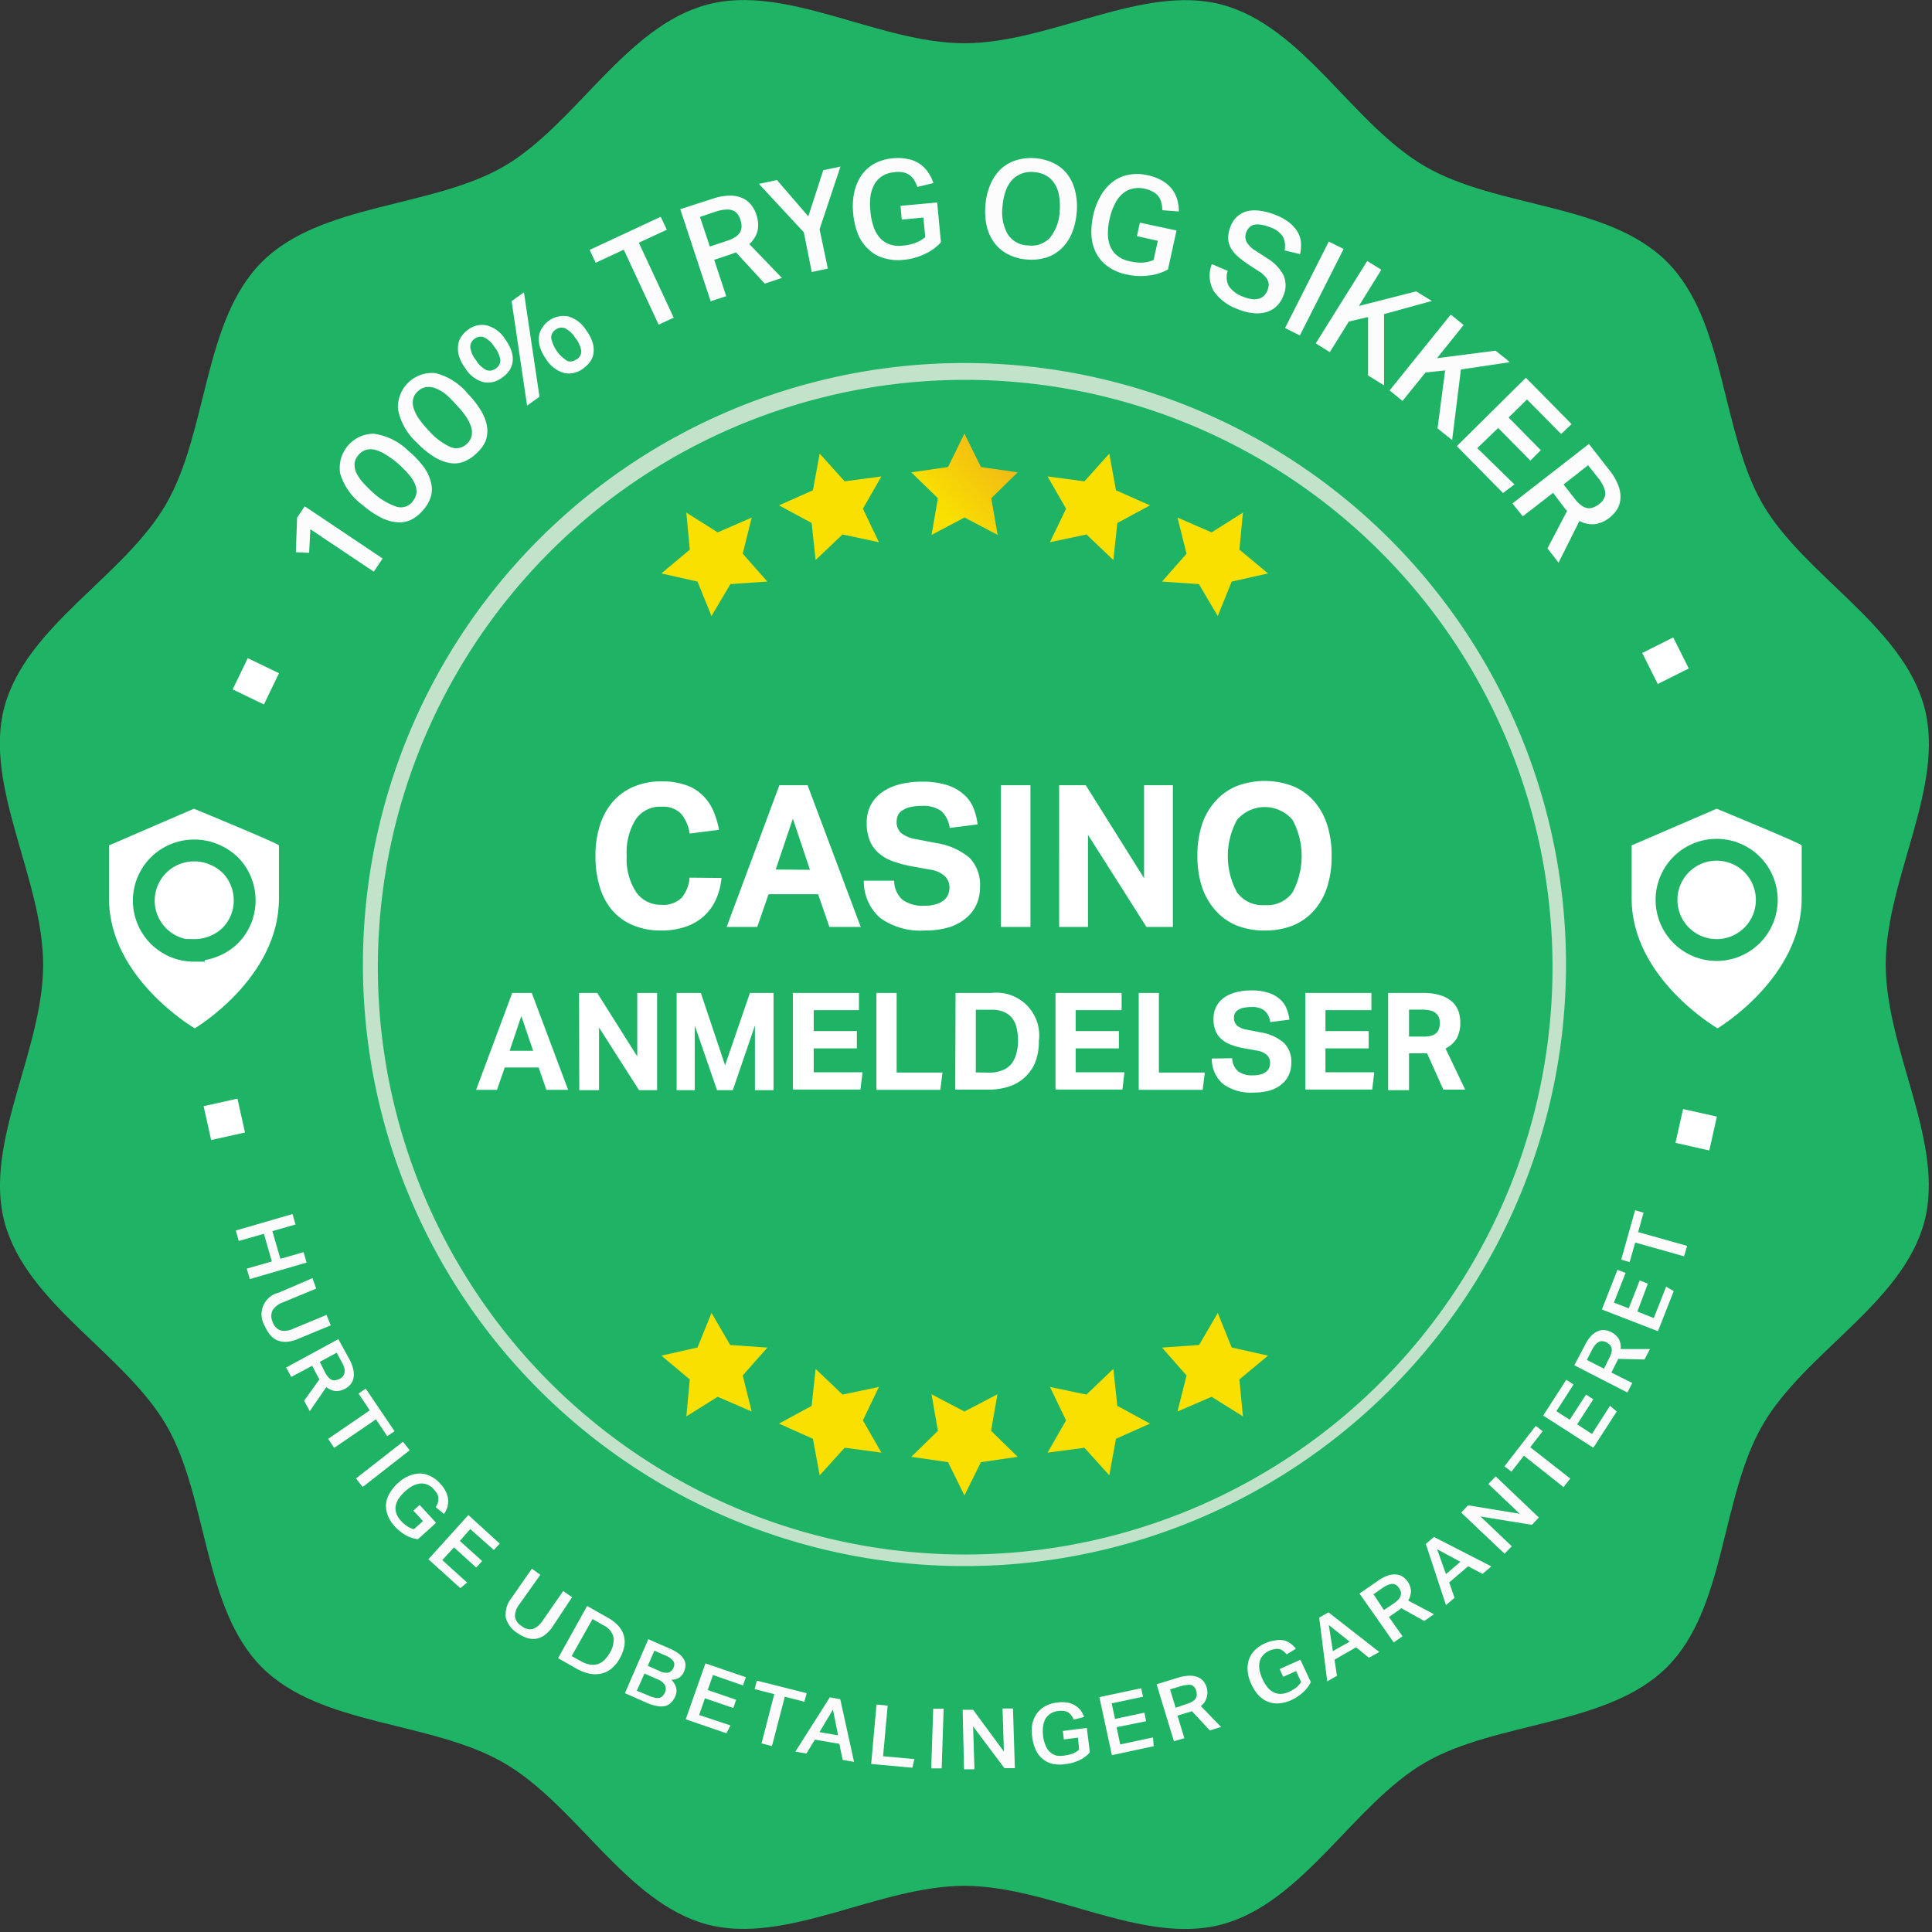
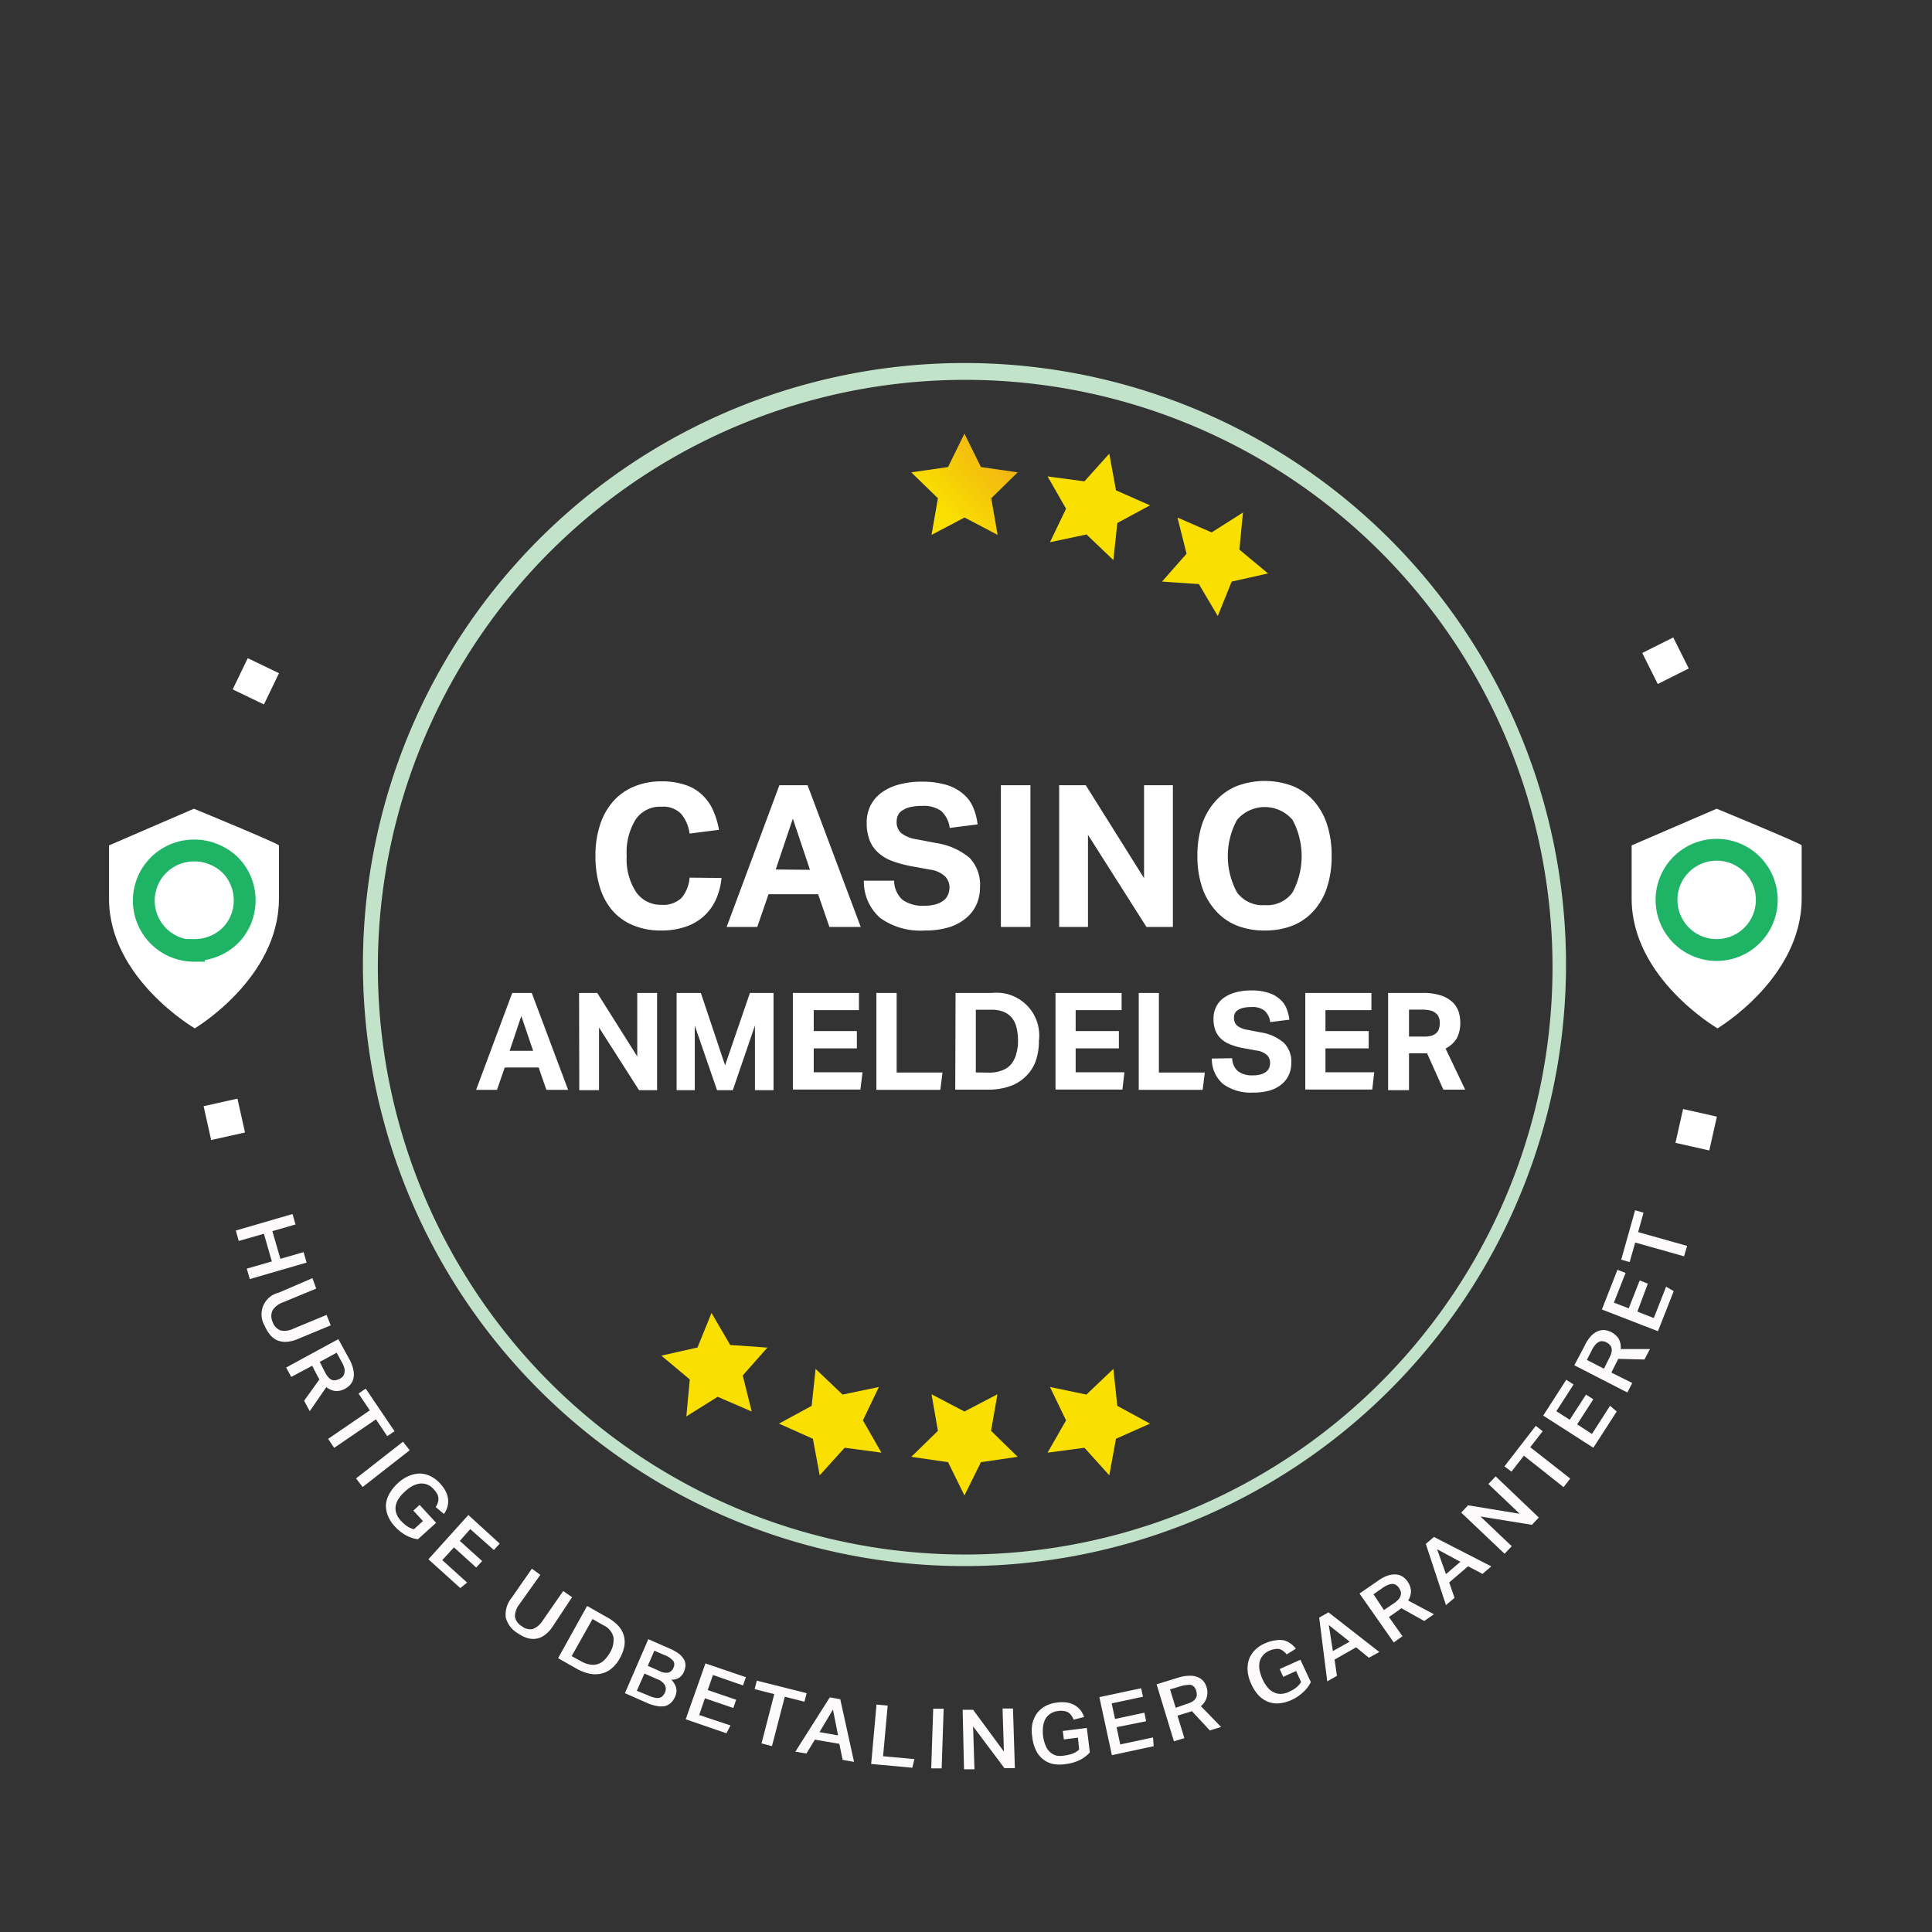
<svg xmlns="http://www.w3.org/2000/svg" width="185" height="185" fill="none">
  <rect width="100%" height="100%" fill="#333333" stroke="none" />
  <g clip-path="url(#a)">
-     <path d="M4.13 92.39c0 8.2-5.72 17.06-3.7 24.63 2.09 7.83 11.54 12.62 15.51 19.48 3.97 6.86 3.49 17.51 9.14 23.16 5.65 5.65 16.2 5.12 23.16 9.14 6.96 4.02 11.68 13.39 19.48 15.48 7.57 2 16.42-3.7 24.63-3.7 8.21 0 17.06 5.72 24.63 3.7 7.84-2.09 12.63-11.54 19.49-15.51 6.86-3.97 17.51-3.49 23.16-9.14 5.65-5.65 5.12-16.2 9.14-23.16 4.02-6.96 13.41-11.65 15.5-19.48 2-7.57-3.7-16.43-3.7-24.63s5.73-17.07 3.7-24.63c-2.09-7.84-11.53-12.63-15.5-19.49-3.97-6.86-3.5-17.51-9.14-23.16-5.64-5.65-16.21-5.12-23.16-9.14-6.95-4.02-11.65-13.41-19.49-15.5-7.57-2-16.42 3.7-24.63 3.7-8.21 0-17.06-5.73-24.63-3.7-7.83 2.09-12.63 11.53-19.48 15.5-6.85 3.97-17.52 3.5-23.16 9.14-5.64 5.64-5.16 16.21-9.16 23.16C11.92 55.19 2.5 59.9.41 67.73c-2 7.57 3.72 16.42 3.72 24.66Z" fill="#1FB365" />
    <path fill-rule="evenodd" clip-rule="evenodd" d="M38.03 106.91a56.24 56.24 0 1 0 108.646-29.112A56.24 56.24 0 0 0 38.03 106.91ZM107.26 148A57.6 57.6 0 1 1 77.448 36.723 57.6 57.6 0 0 1 107.26 148Z" fill="#C2E2CA" />
    <path d="M164.46 98.47s-8.22-4.78-8.22-12.41v-5.11l8.14-3.51s8.14 3.35 8.14 3.51v5.11c-.01 7.63-8.06 12.41-8.06 12.41Z" fill="#fff" />
    <path d="M164.38 90.97a4.798 4.798 0 0 0 4.229-7.066 4.797 4.797 0 0 0-5.63-2.326 4.803 4.803 0 0 0-3.377 5.07 4.801 4.801 0 0 0 4.778 4.322Z" stroke="#1FB365" stroke-width="2.09" stroke-miterlimit="10" />
    <path d="M18.65 98.47s-8.21-4.78-8.21-12.41v-5.11l8.13-3.51s8.14 3.35 8.14 3.51v5.11c0 7.63-8.06 12.41-8.06 12.41Z" fill="#fff" />
    <path d="M18.57 90.97a4.89 4.89 0 0 0 1.85-.34 4.772 4.772 0 0 0 1.58-1 4.7 4.7 0 0 0 1.06-1.56 4.84 4.84 0 0 0 0-3.71A4.64 4.64 0 0 0 22 82.79a4.91 4.91 0 0 0-1.58-1 4.717 4.717 0 0 0-1.85-.35 4.8 4.8 0 1 0 0 9.6v-.07Z" stroke="#1FB365" stroke-width="2.09" stroke-miterlimit="10" />
    <path d="m92.35 49.56-3.15 1.66.61-3.51-2.55-2.48 3.52-.51 1.57-3.2 1.58 3.2 3.52.51-2.53 2.48.61 3.51-3.16-1.66h-.02Z" fill="url(#b)" />
    <path d="m104.03 51.18-3.49.74 1.54-3.21-1.77-3.09 3.53.47 2.38-2.65.64 3.51 3.26 1.44-3.13 1.69-.38 3.55-2.58-2.46v.01Z" fill="url(#c)" />
    <path d="m114.82 55.93-3.55-.24 2.35-2.67-.87-3.46 3.27 1.42 3-1.9-.34 3.55 2.74 2.28-3.48.78-1.33 3.3-1.81-3.06h.02Z" fill="url(#d)" />
-     <path d="m80.68 51.18 3.48.74-1.53-3.21 1.77-3.09-3.52.47-2.39-2.65-.65 3.51-3.25 1.44 3.13 1.69.38 3.55 2.58-2.46v.01Z" fill="url(#e)" />
-     <path d="m69.92 55.93 3.56-.24-2.36-2.67.86-3.46-3.26 1.42-3-1.9.33 3.55-2.72 2.28 3.46.78 1.34 3.3 1.81-3.06h-.02Z" fill="url(#f)" />
    <path d="m92.35 135.16 3.16-1.65-.61 3.5 2.55 2.49-3.52.51-1.58 3.19-1.57-3.19-3.52-.51 2.55-2.49-.61-3.5 3.15 1.65Z" fill="url(#g)" />
    <path d="m80.68 133.54 3.48-.73-1.53 3.2 1.77 3.09-3.52-.47-2.39 2.64-.65-3.5-3.25-1.45 3.13-1.7.38-3.54 2.58 2.46Z" fill="url(#h)" />
    <path d="m69.92 128.79 3.56.25-2.36 2.67.86 3.45-3.26-1.41-3 1.88.33-3.54-2.72-2.28 3.46-.78 1.34-3.31 1.79 3.07Z" fill="url(#i)" />
    <path d="m104.03 133.54-3.49-.73 1.54 3.2-1.77 3.09 3.53-.47 2.38 2.64.64-3.5 3.26-1.45-3.13-1.7-.38-3.54-2.58 2.46Z" fill="url(#j)" />
-     <path d="m114.82 128.79-3.55.25 2.35 2.67-.87 3.45 3.27-1.41 3 1.88-.34-3.54 2.74-2.28-3.48-.78-1.33-3.31-1.79 3.07Z" fill="url(#k)" />
    <path d="m28.01 116.25.29 1-2.22.64.77 2.65 2.22-.64.29 1-5.44 1.58-.29-1 2.4-.69-.76-2.65-2.41.69-.28-1 5.43-1.58ZM30.28 123.39l-3.17 1.31c-.405.137-.756.4-1 .75a1.312 1.312 0 0 0 0 1.14 1.266 1.266 0 0 0 .77.81c.418.078.851.015 1.23-.18l3.16-1.31.4 1-3.16 1.31a3.18 3.18 0 0 1-1.11.27 1.998 1.998 0 0 1-.88-.16 1.849 1.849 0 0 1-.68-.54 3.638 3.638 0 0 1-.5-.85 2.13 2.13 0 0 1 1.35-3.16l3.23-1.39.36 1ZM33.43 130.11c.194.335.332.7.41 1.08.056.27.056.55 0 .82a1.402 1.402 0 0 1-.3.58 1.784 1.784 0 0 1-.46.37c-.284.169-.61.252-.94.24a1.685 1.685 0 0 1-.89-.38l-1.59 2.31-.54-1 1.47-2.05-.09-.14-.09-.16-.52-1-2 1.07-.49-.9 5-2.72 1.03 1.88Zm-2.29 1.33c.092.174.206.335.34.48a.873.873 0 0 0 .35.23.596.596 0 0 0 .35 0c.129-.027.253-.071.37-.13.106-.064.204-.141.29-.23a.71.71 0 0 0 .14-.33 1.088 1.088 0 0 0 0-.43 2.388 2.388 0 0 0-.24-.58l-.5-.92-1.62.88.52 1.03ZM35.41 135.05l-1.08-1.61.69-.47 2.76 4.08-.7.47-1.08-1.61-4 2.73-.58-.86 3.99-2.73ZM38.59 138.05l.64.82-4.5 3.52-.64-.82 4.5-3.52ZM41.76 145.82l-1.74 1.57a3.156 3.156 0 0 1-1.21-.41 4.278 4.278 0 0 1-1-.81 3.352 3.352 0 0 1-.68-1.07 2.528 2.528 0 0 1-.17-1.07c.037-.353.15-.694.33-1 .21-.375.48-.713.8-1a3.426 3.426 0 0 1 1.06-.7 2.776 2.776 0 0 1 1.07-.23c.347.01.688.095 1 .25.354.173.67.415.93.71.226.24.415.513.56.81.116.238.184.496.2.76.02.24-.008.481-.08.71-.072.226-.18.439-.32.63l-.79-.66c.084-.127.152-.265.2-.41.048-.131.069-.271.06-.41a1 1 0 0 0-.11-.42 2.38 2.38 0 0 0-.33-.46 1.711 1.711 0 0 0-.62-.45 1.506 1.506 0 0 0-.69-.1c-.255.032-.503.11-.73.23-.26.147-.503.325-.72.53-.23.199-.432.427-.6.68a1.9 1.9 0 0 0-.29.7 1.55 1.55 0 0 0 .06.71 2 2 0 0 0 .44.71c.176.195.374.37.59.52.2.136.424.234.66.29l.86-.78-.92-1 .6-.55 1.58 1.72ZM44.85 145.07l3 2.74-.56.61-2.26-2-1 1.13 2.14 1.93-.57.62-2.13-1.93-1.12 1.22 2.38 2.15-.65.53-3.06-2.76 3.83-4.24ZM51.74 150.8l-2 2.81a1.91 1.91 0 0 0-.43 1.17 1.276 1.276 0 0 0 .65.93 1.228 1.228 0 0 0 1.08.27c.393-.166.722-.453.94-.82l1.95-2.81.85.59-1.86 2.81a3.141 3.141 0 0 1-.78.83c-.245.179-.53.296-.83.34a2.004 2.004 0 0 1-.86-.08 3.683 3.683 0 0 1-.88-.45 2.48 2.48 0 0 1-1.14-1.5 2.534 2.534 0 0 1 .56-1.89l1.94-2.79.81.59ZM58.16 154.88c.37.196.708.449 1 .75.247.256.435.563.55.9.108.343.135.705.08 1.06a3.621 3.621 0 0 1-.43 1.18c-.198.383-.47.723-.8 1a2.27 2.27 0 0 1-1 .49c-.37.08-.751.08-1.12 0a4.256 4.256 0 0 1-1.24-.48l-1.76-1 2.78-5 1.94 1.1Zm-2.53 4.19c.271.16.57.268.88.32.25.045.508.028.75-.05.238-.083.453-.22.63-.4.197-.205.369-.433.51-.68.281-.446.401-.976.34-1.5a1.714 1.714 0 0 0-1-1.15l-1-.58-2 3.55.89.49ZM62.08 156.96l1.94.85c.353.144.689.328 1 .55.2.156.366.35.49.57.095.178.14.378.13.58a2.159 2.159 0 0 1-.15.58 1.34 1.34 0 0 1-.43.54 1.29 1.29 0 0 1-.78.21c.132.128.244.277.33.44.073.131.124.273.15.42a1 1 0 0 1 0 .39 1.577 1.577 0 0 1-.11.37c-.091.206-.216.396-.37.56-.16.158-.355.275-.57.34-.26.053-.53.053-.79 0a3.984 3.984 0 0 1-1-.31l-2.08-.92 2.24-5.17Zm.07 5.42c.185.086.38.15.58.19.142.031.288.031.43 0a.585.585 0 0 0 .3-.18c.088-.094.159-.202.21-.32a.812.812 0 0 0 0-.71 1.402 1.402 0 0 0-.74-.57l-1.22-.54-.73 1.65 1.17.48Zm1-2.37c.262.144.565.197.86.15a.765.765 0 0 0 .47-.45.651.651 0 0 0 0-.65 1.892 1.892 0 0 0-.82-.56l-1-.44-.63 1.45 1.12.5ZM67.55 159.28l3.87 1.32-.27.79-2.88-1-.5 1.44 2.72.93-.27.79-2.72-.93-.55 1.6 3 1-.39.75-3.9-1.34 1.89-5.35ZM74.14 162.22l-1.88-.48.21-.81 4.77 1.2-.21.82-1.88-.48-1.23 4.73-1-.26 1.22-4.72ZM79.46 162.53l1 .18 1.32 6-1.09-.19-.32-1.54-2.34-.4-.81 1.33-1.06-.18 3.3-5.2Zm.79 3.64-.49-2.47-1.29 2.16 1.78.31ZM85 163.32l-.44 4.85 3 .27-.2.83-3.94-.36.51-5.69 1.07.1ZM89.36 163.62h1l-.19 5.71h-1l.19-5.71ZM92.18 163.72h1l2.95 4-.13-4.12h1l.18 5.71h-1l-3-4 .13 4.11h-1l-.13-5.7ZM104.07 165.46l.29 2.34c-.28.314-.62.569-1 .75a4.1 4.1 0 0 1-1.26.36 3.52 3.52 0 0 1-1.27 0 2.362 2.362 0 0 1-1.65-1.35 3.64 3.64 0 0 1-.33-1.21 3.556 3.556 0 0 1 0-1.27c.076-.358.222-.698.43-1 .213-.289.486-.528.8-.7a3.07 3.07 0 0 1 1.12-.35 3.49 3.49 0 0 1 1 0c.266.044.52.139.75.28a2 2 0 0 1 .53.47c.141.192.253.405.33.63l-1 .26a1.899 1.899 0 0 0-.22-.4 1.142 1.142 0 0 0-.29-.29 1.099 1.099 0 0 0-.42-.14 1.753 1.753 0 0 0-.56 0 1.674 1.674 0 0 0-.73.25 1.54 1.54 0 0 0-.48.5 2.237 2.237 0 0 0-.23.73 3.807 3.807 0 0 0 0 .89c.03.302.105.599.22.88.086.239.223.458.4.64.176.168.388.295.62.37.274.053.556.053.83 0 .259-.033.514-.093.76-.18.227-.09.437-.219.62-.38l-.11-1.15-1.35.17-.1-.81 2.3-.29ZM105.27 162.51l4-.85.18.81-3 .64.32 1.49 2.81-.6.17.82-2.83.57.35 1.65 3.14-.67.06.84-4 .86-1.2-5.56ZM112.83 160.64c.368-.119.753-.18 1.14-.18.276-.002.549.056.8.17.2.094.375.234.51.41.118.159.206.339.26.53.101.326.101.674 0 1-.098.316-.29.595-.55.8l1.94 2-1.08.33-1.72-1.85-.15.06-.17.05-1.06.32.66 2.16-1 .3-1.66-5.46 2.08-.64Zm.84 2.51a2.27 2.27 0 0 0 .54-.24.893.893 0 0 0 .29-.29.67.67 0 0 0 .1-.34 1.435 1.435 0 0 0-.06-.39.996.996 0 0 0-.17-.33.705.705 0 0 0-.29-.21 1.111 1.111 0 0 0-.43 0 2.647 2.647 0 0 0-.61.12l-1 .3.54 1.76 1.09-.38ZM124.52 158.93l1 2.14c-.189.38-.451.72-.77 1a4.307 4.307 0 0 1-1.09.72 3.62 3.62 0 0 1-1.23.32 2.363 2.363 0 0 1-1.07-.18 2.648 2.648 0 0 1-.88-.63 4.087 4.087 0 0 1-.67-1.06 3.682 3.682 0 0 1-.34-1.22 2.825 2.825 0 0 1 .12-1.1c.118-.338.309-.645.56-.9a3.106 3.106 0 0 1 1-.67 3.589 3.589 0 0 1 1-.28c.261-.046.529-.046.79 0 .23.064.447.169.64.31.193.137.365.302.51.49l-.88.55a1.999 1.999 0 0 0-.33-.32 1.006 1.006 0 0 0-.36-.19 1.087 1.087 0 0 0-.44 0c-.187.026-.369.08-.54.16-.24.102-.453.26-.62.46a1.454 1.454 0 0 0-.31.62 2.156 2.156 0 0 0 0 .76c.058.292.149.578.27.85.123.279.281.541.47.78.153.206.352.373.58.49.213.112.45.171.69.17.281-.009.557-.077.81-.2.237-.105.462-.235.67-.39.191-.153.356-.335.49-.54l-.48-1.06-1.24.56-.33-.75 1.98-.89ZM126.32 154.9l.89-.51 4.87 3.8-1 .55-1.22-1-2.07 1.18.23 1.55-.93.53-.77-6.1Zm2.92 2.3-2-1.59.39 2.49 1.61-.9ZM131.92 151.39a3.558 3.558 0 0 1 1-.53 2 2 0 0 1 .82-.09c.219.026.428.105.61.23.164.114.306.256.42.42.192.264.309.575.34.9.001.333-.093.658-.27.94l2.47 1.31-.93.65-2.2-1.23-.13.11-.15.11-.9.63 1.3 1.84-.84.59-3.28-4.68 1.74-1.2Zm1.58 2.12c.161-.113.309-.244.44-.39.089-.109.153-.235.19-.37a.731.731 0 0 0 0-.36 1.655 1.655 0 0 0-.18-.35.92.92 0 0 0-.26-.26.645.645 0 0 0-.34-.11 1.225 1.225 0 0 0-.43.09 2.504 2.504 0 0 0-.54.3l-.86.6 1 1.51.98-.66ZM136.53 147.84l.78-.67 5.49 2.82-.84.72-1.38-.73-1.81 1.55.51 1.47-.82.7-1.93-5.86Zm3.31 1.71-2.23-1.2.85 2.38 1.38-1.18ZM139.92 144.84l.66-.7 4.94.81-3-2.85.7-.73 4.13 3.94-.66.7-4.93-.8 3 2.85-.69.72-4.15-3.94ZM145.92 139.39l-1.19 1.53-.67-.51 3-3.88.66.52-1.19 1.53 3.83 3-.64.82-3.8-3.01ZM147.77 135.55l2.21-3.43.7.45-1.65 2.56 1.28.82 1.56-2.41.7.45-1.55 2.4 1.42.92 1.73-2.7.64.55-2.24 3.47-4.8-3.08ZM151.72 128.9c.163-.367.386-.705.66-1 .188-.197.417-.35.67-.45.207-.079.43-.106.65-.08a1.897 1.897 0 0 1 1.29.81c.167.305.237.654.2 1h2.8l-.52 1-2.52-.06a1.023 1.023 0 0 1-.07.15c0 .05-.05.1-.08.16l-.5 1 2 1-.47.91-5.08-2.61.97-1.83Zm2.38 1.13c.097-.172.168-.357.21-.55a.792.792 0 0 0 0-.41.65.65 0 0 0-.18-.31 1.399 1.399 0 0 0-.32-.23 1.02 1.02 0 0 0-.35-.1.613.613 0 0 0-.35.06 1.157 1.157 0 0 0-.34.27 2.452 2.452 0 0 0-.34.52l-.48.94 1.64.84.51-1.03ZM153.39 125.39l1.49-3.8.78.3-1.12 2.84 1.42.55 1.05-2.67.78.31-1 2.67 1.57.62 1.18-3 .73.42-1.51 3.84-5.37-2.08ZM156.58 118.98l-.53 1.87-.81-.23 1.33-4.73.81.23-.52 1.86 4.69 1.32-.29 1-4.68-1.32Z" fill="#FCFAFA" />
-     <path d="m29.6 52.94-1.27-.06.12-3.31.73-1.09 7.46 5-.85 1.26-6.07-4.06-.12 2.26ZM40.51 48.85a3.65 3.65 0 0 1-1.12.91 2.58 2.58 0 0 1-1.33.25 4 4 0 0 1-1.56-.44 8.93 8.93 0 0 1-1.77-1.2 5.84 5.84 0 0 1-2.15-3 3.269 3.269 0 0 1 3.2-3.84 5.87 5.87 0 0 1 3.31 1.63 8.757 8.757 0 0 1 1.48 1.55c.327.435.562.931.69 1.46a2.54 2.54 0 0 1 0 1.37 3.41 3.41 0 0 1-.75 1.31Zm-1-.85a1.49 1.49 0 0 0 .37-.81 1.84 1.84 0 0 0-.16-.87 3.893 3.893 0 0 0-.62-.94 11.013 11.013 0 0 0-1-1 8.533 8.533 0 0 0-1.15-.84 3.997 3.997 0 0 0-1-.46 1.72 1.72 0 0 0-.9 0 1.44 1.44 0 0 0-.73.5 1.42 1.42 0 0 0-.37.82c-.015.3.044.598.17.87.165.338.377.651.63.93.313.352.647.686 1 1a6.28 6.28 0 0 0 2.22 1.32 1.42 1.42 0 0 0 1.56-.52h-.02ZM45.59 43.44a3.43 3.43 0 0 1-1.21.78 2.55 2.55 0 0 1-1.35.11 4.2 4.2 0 0 1-1.5-.61 8.424 8.424 0 0 1-1.61-1.33 5.82 5.82 0 0 1-1.81-3.19 3.27 3.27 0 0 1 3.6-3.47 5.89 5.89 0 0 1 3.11 2c.502.51.94 1.081 1.3 1.7.279.469.46.99.53 1.53a2.72 2.72 0 0 1-.19 1.36c-.209.43-.505.812-.87 1.12Zm-.88-.95a1.38 1.38 0 0 0 .45-.76 1.72 1.72 0 0 0-.06-.89 4.122 4.122 0 0 0-.51-1 9.416 9.416 0 0 0-.92-1.1 10 10 0 0 0-1-1 3.87 3.87 0 0 0-1-.57 1.71 1.71 0 0 0-.88-.1 1.48 1.48 0 0 0-.79.41 1.43 1.43 0 0 0-.45.78 1.73 1.73 0 0 0 .08.89c.122.358.297.695.52 1 .278.384.582.748.91 1.09a6.21 6.21 0 0 0 2.06 1.56 1.42 1.42 0 0 0 1.59-.31ZM48.09 36.15a2.199 2.199 0 0 1-1.81.44 3 3 0 0 1-1.74-1.35 3.88 3.88 0 0 1-.58-1.12 2.57 2.57 0 0 1-.1-1 1.93 1.93 0 0 1 .3-.87c.175-.267.4-.497.66-.68a2.198 2.198 0 0 1 1.8-.41 3 3 0 0 1 1.77 1.35c.268.357.474.755.61 1.18.1.324.127.665.08 1a2 2 0 0 1-.34.83 2.47 2.47 0 0 1-.65.63Zm-.62-.86a.93.93 0 0 0 .44-.79 2.49 2.49 0 0 0-.56-1.27 2.471 2.471 0 0 0-1-.93.91.91 0 0 0-.9.14.94.94 0 0 0-.42.8c.063.465.257.902.56 1.26.233.405.581.733 1 .94a.921.921 0 0 0 .88-.15Zm3 3.55-1.48-10 1.18-.85 1.49 10-1.19.85Zm5.37-3.55a2.24 2.24 0 0 1-1.81.43 3 3 0 0 1-1.75-1.35 3.834 3.834 0 0 1-.57-1.12 2.59 2.59 0 0 1-.11-1c.039-.308.148-.602.32-.86a2.41 2.41 0 0 1 2.45-1.1 3 3 0 0 1 1.77 1.35c.271.355.478.754.61 1.18.1.324.127.665.08 1-.04.3-.152.585-.33.83a2.86 2.86 0 0 1-.67.64h.01Zm-.62-.87a.94.94 0 0 0 .44-.79 2.53 2.53 0 0 0-.56-1.26 2.57 2.57 0 0 0-1-.94.93.93 0 0 0-.9.14.9.9 0 0 0-.42.8 3.39 3.39 0 0 0 1.56 2.2.91.91 0 0 0 .87-.18l.01.03ZM59.73 23.91l-2.69 1.25-.58-1.23 6.81-3.17.58 1.24-2.68 1.24 3.34 7.18-1.44.67-3.34-7.18ZM68.18 19.05a5.38 5.38 0 0 1 1.74-.32c.428-.004.852.089 1.24.27.316.153.59.38.8.66.198.255.35.543.45.85a3 3 0 0 1 .14 1.56 2.58 2.58 0 0 1-.8 1.3l3.12 3.24-1.64.55-2.76-3-.23.09-.26.1-1.59.53 1.15 3.48-1.49.49-2.91-8.82 3.04-.98Zm1.46 4c.287-.086.56-.214.81-.38a1.34 1.34 0 0 0 .43-.47 1.18 1.18 0 0 0 .13-.56 2.491 2.491 0 0 0-.12-.63 1.78 1.78 0 0 0-.28-.53 1 1 0 0 0-.46-.33 1.551 1.551 0 0 0-.67-.08 3.83 3.83 0 0 0-.93.19l-1.52.51.94 2.84 1.67-.56ZM76.97 22.24l-4.3-4.63 1.73-.37 3 3.48 1.43-4.42 1.65-.35-2 6 .79 3.77-1.54.33-.76-3.81ZM89.74 19.39l.36 3.81c-.45.493-.998.884-1.61 1.15a5.909 5.909 0 0 1-1.94.53 4.789 4.789 0 0 1-1.93-.17 3.479 3.479 0 0 1-1.46-.84 3.999 3.999 0 0 1-1-1.44 6.849 6.849 0 0 1-.46-2 6.291 6.291 0 0 1 .11-2.06 4.61 4.61 0 0 1 .7-1.61 3.75 3.75 0 0 1 1.24-1.1 4.54 4.54 0 0 1 1.72-.5 4.592 4.592 0 0 1 1.51.08 2.942 2.942 0 0 1 1.91 1.29c.21.308.375.645.49 1l-1.53.37a5.267 5.267 0 0 0-.32-.67 1.651 1.651 0 0 0-.44-.47 1.621 1.621 0 0 0-.63-.26 2.4 2.4 0 0 0-.86 0 2.43 2.43 0 0 0-1.12.36 2.27 2.27 0 0 0-.75.79 3.37 3.37 0 0 0-.38 1.16 6.312 6.312 0 0 0 0 1.45c.039.494.14.981.3 1.45a3 3 0 0 0 .6 1.06c.25.28.566.494.92.62.407.144.843.188 1.27.13a4.75 4.75 0 0 0 1.16-.24 3.43 3.43 0 0 0 1-.57l-.18-1.88-2.07.2-.12-1.32 3.51-.32ZM98.35 24.85a4.55 4.55 0 0 1-1.78-.48 3.761 3.761 0 0 1-1.31-1.06 4.351 4.351 0 0 1-.76-1.59 6.581 6.581 0 0 1-.14-2.07c.047-.689.21-1.365.48-2a4.52 4.52 0 0 1 1-1.47 3.84 3.84 0 0 1 1.47-.84 5 5 0 0 1 3.6.29c.508.25.952.613 1.3 1.06.355.476.607 1.021.74 1.6.165.673.216 1.37.15 2.06a6.658 6.658 0 0 1-.47 2 4.376 4.376 0 0 1-1 1.46 3.75 3.75 0 0 1-1.44.85c-.595.18-1.22.245-1.84.19Zm.1-1.35a2.4 2.4 0 0 0 2.12-.77c.56-.723.875-1.606.9-2.52a5.916 5.916 0 0 0-.06-1.48 3 3 0 0 0-.43-1.14 2.235 2.235 0 0 0-.79-.77 2.818 2.818 0 0 0-1.17-.34 2.61 2.61 0 0 0-1.21.15 2.44 2.44 0 0 0-.92.63 3 3 0 0 0-.6 1.06c-.162.468-.26.956-.29 1.45a4.27 4.27 0 0 0 .48 2.63 2.36 2.36 0 0 0 1.97 1.1ZM112.66 22.07l-.82 3.73a4.785 4.785 0 0 1-1.92.59 5.87 5.87 0 0 1-2-.1 4.779 4.779 0 0 1-1.79-.74A3.64 3.64 0 0 1 105 24.3a4.11 4.11 0 0 1-.48-1.67 6.862 6.862 0 0 1 .16-2 6.431 6.431 0 0 1 .74-1.92 4.412 4.412 0 0 1 1.16-1.32 3.572 3.572 0 0 1 1.52-.66 4.351 4.351 0 0 1 1.79.05c.496.097.973.276 1.41.53.359.208.675.483.93.81.228.3.398.638.5 1 .101.368.151.748.15 1.13l-1.58-.12a3.3 3.3 0 0 0-.1-.74 1.459 1.459 0 0 0-.27-.58 1.615 1.615 0 0 0-.52-.44 2.812 2.812 0 0 0-.81-.3 2.572 2.572 0 0 0-1.17 0c-.372.09-.716.272-1 .53a3.24 3.24 0 0 0-.71 1 5.822 5.822 0 0 0-.47 1.37 6.11 6.11 0 0 0-.16 1.47c.002.409.084.813.24 1.19.154.346.391.648.69.88.345.26.745.434 1.17.51.39.094.79.138 1.19.13a3.255 3.255 0 0 0 1.08-.25l.41-1.84-2-.45.28-1.29 3.51.75ZM117.56 25.94a1.833 1.833 0 0 0 .12 1.48 2.82 2.82 0 0 0 1.38 1c.284.118.584.196.89.23.222.02.447-.003.66-.07.18-.063.341-.17.47-.31.125-.147.226-.312.3-.49.049-.14.082-.284.1-.43a.99.99 0 0 0-.07-.45 1.315 1.315 0 0 0-.31-.47 2.602 2.602 0 0 0-.6-.48l-1-.65a9.004 9.004 0 0 1-1-.77 3.19 3.19 0 0 1-.67-.83 2.133 2.133 0 0 1-.23-.93c.009-.386.094-.767.25-1.12a2.276 2.276 0 0 1 1.68-1.45 3.338 3.338 0 0 1 1.23 0c.471.07.931.197 1.37.38.514.191.994.465 1.42.81a3.1 3.1 0 0 1 .77.94c.159.31.248.652.26 1a3.82 3.82 0 0 1-.09 1l-1.48-.35a2.049 2.049 0 0 0-.16-1.31 2.248 2.248 0 0 0-1.19-.89 3.673 3.673 0 0 0-.91-.26 1.77 1.77 0 0 0-.66 0 .942.942 0 0 0-.45.25 1.088 1.088 0 0 0-.27.4 1.113 1.113 0 0 0 0 1c.222.364.536.664.91.87l1.11.72a4.208 4.208 0 0 1 1.53 1.63 2.477 2.477 0 0 1-.06 2 2.693 2.693 0 0 1-.61.92c-.263.26-.586.452-.94.56a3.16 3.16 0 0 1-1.25.12 4.923 4.923 0 0 1-1.51-.38 4.732 4.732 0 0 1-2.34-1.75 3.01 3.01 0 0 1-.17-2.57l1.52.65ZM127.24 23.13l1.42.71-4.19 8.28-1.42-.71 4.19-8.28ZM130.92 24.99l1.35.84-2.15 3.47 5.49-1.4 1.5.92-4.58 1.26v6.82l-1.53-.95v-5.59l-1.84.43-1.82 2.93-1.35-.84 4.93-7.89ZM138.92 30.12l1.23 1-2.55 3.18 5.61-.72 1.38 1.1-4.7.7-.84 6.76-1.4-1.12.73-5.55-1.88.2-2.2 2.72-1.24-1 5.86-7.27ZM146.11 36.17l4.38 4.44-1 .95-3.27-3.31-1.76 1.73 3.08 3.13-1 1-3.08-3.13-2 1.93 3.56 3.48-1.1.82-4.42-4.49 6.61-6.55ZM154.12 45.04c.376.461.673.982.88 1.54a3 3 0 0 1 .16 1.25c-.034.357-.154.7-.35 1-.18.268-.399.508-.65.71-.411.34-.904.564-1.43.65a2.53 2.53 0 0 1-1.49-.31l-2 4-1.06-1.37 1.88-3.59-.17-.18-.17-.22-1-1.33-2.9 2.25-1-1.23 7.33-5.7 1.97 2.53Zm-3.32 2.73c.18.244.395.46.64.64.175.127.377.213.59.25.19.023.383-.005.56-.08.199-.077.385-.185.55-.32.164-.118.303-.268.41-.44.099-.163.154-.35.16-.54a1.554 1.554 0 0 0-.15-.66 3.718 3.718 0 0 0-.49-.81l-1-1.26-2.35 1.84 1.08 1.38Z" fill="#FCFCFC" />
    <path d="m23.725 63.022-1.444 2.99 2.99 1.443 1.444-2.99-2.99-1.443ZM22.738 105.201l-3.24.722.721 3.241 3.241-.722-.722-3.241ZM161.163 106.196l-.728 3.239 3.239.728.728-3.24-3.239-.727ZM160.223 61.04l-2.969 1.486 1.485 2.97 2.97-1.486-1.486-2.97ZM69.09 84.07a6.465 6.465 0 0 1-.51 2 4.771 4.771 0 0 1-1.12 1.6c-.504.468-1.1.826-1.75 1.05a7.001 7.001 0 0 1-2.4.38 6.72 6.72 0 0 1-2.71-.51 5.26 5.26 0 0 1-2-1.45 6.189 6.189 0 0 1-1.18-2.25 9.887 9.887 0 0 1-.4-2.91 9.177 9.177 0 0 1 .44-3 6.349 6.349 0 0 1 1.25-2.24 5.389 5.389 0 0 1 2-1.42 6.67 6.67 0 0 1 2.63-.5 6.933 6.933 0 0 1 2.25.33c.6.185 1.15.503 1.61.93a4.61 4.61 0 0 1 1.06 1.46c.275.613.473 1.258.59 1.92l-2.82.36a3.66 3.66 0 0 0-.8-1.88 2.38 2.38 0 0 0-1.89-.69 2.81 2.81 0 0 0-2.48 1.23 6 6 0 0 0-.85 3.47 5.76 5.76 0 0 0 .9 3.47 2.86 2.86 0 0 0 2.43 1.22 2.508 2.508 0 0 0 1.93-.67 3.41 3.41 0 0 0 .76-1.93l3.06.03ZM74.63 75.19h2.7l5.09 13.57h-3l-1.08-3.13h-4.75l-1.08 3.13h-2.93l5.05-13.57Zm2.93 8.1-1.64-4.9-1.64 4.87 3.28.03ZM85.62 84.33a2.459 2.459 0 0 0 .8 1.83 3.33 3.33 0 0 0 2.1.57c.379.01.757-.04 1.12-.15a2 2 0 0 0 .74-.38 1.26 1.26 0 0 0 .41-.56c.09-.222.134-.46.13-.7a1.55 1.55 0 0 0-.4-1 2.59 2.59 0 0 0-1.47-.67l-1.76-.32c-.63-.114-1.249-.28-1.85-.5a4.002 4.002 0 0 1-1.33-.79 3.091 3.091 0 0 1-.83-1.18 4.471 4.471 0 0 1-.29-1.68 3.648 3.648 0 0 1 .39-1.71 3.47 3.47 0 0 1 1.09-1.23 4.999 4.999 0 0 1 1.66-.75 8.288 8.288 0 0 1 2.13-.26 7.909 7.909 0 0 1 2.47.34c.588.19 1.13.5 1.59.91.4.355.71.8.9 1.3.201.493.332 1.011.39 1.54l-2.67.34a2.65 2.65 0 0 0-.81-1.62 2.89 2.89 0 0 0-1.82-.49 4.803 4.803 0 0 0-1.18.12 2.38 2.38 0 0 0-.75.33 1 1 0 0 0-.4.46 1.33 1.33 0 0 0-.12.55 1.42 1.42 0 0 0 .43 1.14 3.09 3.09 0 0 0 1.45.59l1.87.36a6.519 6.519 0 0 1 3.23 1.42 3.72 3.72 0 0 1 1 2.82 4 4 0 0 1-.33 1.64 3.59 3.59 0 0 1-1 1.31 4.592 4.592 0 0 1-1.64.88 7.673 7.673 0 0 1-2.32.31 6.58 6.58 0 0 1-4.25-1.19 4.6 4.6 0 0 1-1.58-3.58h2.9ZM95.84 75.19h2.83v13.57h-2.83V75.19ZM101.42 75.19h2.55l5.58 8.9v-8.9h2.76v13.57h-2.53l-5.6-8.82v8.82h-2.76V75.19ZM121.11 89.1a7.053 7.053 0 0 1-2.72-.49 5.455 5.455 0 0 1-2-1.43 6.432 6.432 0 0 1-1.29-2.24 9.362 9.362 0 0 1-.44-3 9.448 9.448 0 0 1 .44-3 6.286 6.286 0 0 1 1.3-2.24 5.563 5.563 0 0 1 2-1.42 7.57 7.57 0 0 1 5.41 0c.766.315 1.45.8 2 1.42a6.36 6.36 0 0 1 1.26 2.24c.307.97.456 1.983.44 3a9.358 9.358 0 0 1-.43 3 6.205 6.205 0 0 1-1.25 2.24 5.455 5.455 0 0 1-2 1.43 7.11 7.11 0 0 1-2.72.49Zm0-2.43a3 3 0 0 0 2.66-1.22 7.357 7.357 0 0 0 0-6.94 3.494 3.494 0 0 0-2.66-1.23 3.487 3.487 0 0 0-2.66 1.23 7.276 7.276 0 0 0 0 6.94 3.009 3.009 0 0 0 2.64 1.22h.02ZM49.05 95.08h1.87l3.48 9.28h-2.08l-.74-2.14h-3.25l-.74 2.14h-2l3.46-9.28Zm2 5.54-1.13-3.33-1.12 3.33h2.25ZM55.45 95.08h1.74l3.83 6.08v-6.08h1.9v9.31h-1.73l-3.83-6v6h-1.89l-.02-9.31ZM64.79 95.08h2.32l2.32 6.93 2.38-6.93h2.26v9.31h-1.78V98.2l-2.12 6.19h-1.51l-2.13-6.18v6.18h-1.74v-9.31ZM75.92 95.08h6.33v1.65h-4.33v2h4.13v1.66h-4.13v2.29h4.67l-.2 1.65h-6.47v-9.25ZM83.92 95.08h1.94v7.62h4.39l-.21 1.66h-6.12v-9.28ZM91.5 95.08h3.47a4.09 4.09 0 0 1 4.51 4.59c.011.681-.1 1.359-.33 2a3.864 3.864 0 0 1-1 1.47 4.002 4.002 0 0 1-1.53.9 6.311 6.311 0 0 1-2 .3h-3.15l.03-9.26Zm3.18 7.63c.44.014.88-.061 1.29-.22a2 2 0 0 0 .87-.61c.232-.294.396-.635.48-1 .113-.403.167-.821.16-1.24a5.198 5.198 0 0 0-.14-1.23 2.35 2.35 0 0 0-.43-.93 2 2 0 0 0-.78-.58 2.83 2.83 0 0 0-1.16-.21h-1.53v6l1.24.02ZM101.07 95.08h6.33v1.65H103v2h4.14v1.66H103v2.29h4.67l-.19 1.65h-6.41v-9.25ZM109.04 95.08h1.93v7.62h4.4l-.21 1.66h-6.12v-9.28ZM117.99 101.33c.001.236.051.469.148.684.096.216.236.408.412.566.418.288.923.426 1.43.39.26.008.52-.026.77-.1.186-.05.36-.138.51-.26a.95.95 0 0 0 .28-.38c.052-.155.079-.317.08-.48a1.06 1.06 0 0 0-.27-.69 1.786 1.786 0 0 0-1-.46l-1.21-.22a6.376 6.376 0 0 1-1.26-.34 2.753 2.753 0 0 1-.92-.54 2.134 2.134 0 0 1-.57-.81 2.996 2.996 0 0 1-.19-1.14 2.463 2.463 0 0 1 .27-1.17c.173-.34.427-.632.74-.85a3.556 3.556 0 0 1 1.13-.51 5.608 5.608 0 0 1 1.46-.18 5.09 5.09 0 0 1 1.69.24 2.94 2.94 0 0 1 1.09.62c.275.242.488.548.62.89.132.338.222.69.27 1.05l-1.84.23a1.77 1.77 0 0 0-.55-1.1 1.89 1.89 0 0 0-1.24-.34 3.557 3.557 0 0 0-.81.08c-.187.042-.363.12-.52.23a.722.722 0 0 0-.27.31.993.993 0 0 0-.08.38c-.009.144.013.288.064.423.052.134.133.256.236.357.293.218.637.356 1 .4l1.27.25a4.373 4.373 0 0 1 2.21 1 2.54 2.54 0 0 1 .71 1.93c.003.385-.075.767-.23 1.12-.152.35-.385.659-.68.9-.328.276-.709.48-1.12.6a5.38 5.38 0 0 1-1.59.21 4.525 4.525 0 0 1-2.9-.81 3.137 3.137 0 0 1-1.09-2.45l1.95-.03ZM124.99 95.08h6.33v1.65h-4.4v2h4.14v1.66h-4.14v2.29h4.67l-.19 1.65h-6.41v-9.25ZM132.92 95.08h3.29a5.46 5.46 0 0 1 1.8.25c.413.137.792.362 1.11.66.253.257.445.568.56.91.099.324.149.661.15 1a3.228 3.228 0 0 1-.32 1.5 2.605 2.605 0 0 1-1.09 1l1.88 3.94h-2.09l-1.56-3.48h-1.73v3.53h-2v-9.31Zm3.42 4.18a2.65 2.65 0 0 0 .75-.09 1.13 1.13 0 0 0 .47-.28.805.805 0 0 0 .24-.42 1.86 1.86 0 0 0 .07-.54 1.536 1.536 0 0 0-.08-.48.896.896 0 0 0-.27-.4 1.22 1.22 0 0 0-.52-.28 3.234 3.234 0 0 0-.83-.09h-1.25v2.58h1.42Z" fill="#fff" />
  </g>
  <defs>
    <linearGradient id="b" x1="90.43" y1="49.1" x2="97.15" y2="42.89" gradientUnits="userSpaceOnUse">
      <stop stop-color="#F9E000" />
      <stop offset="1" stop-color="#FBB315" stop-opacity=".95" />
    </linearGradient>
    <linearGradient id="c" x1="9229.59" y1="4752.04" x2="9300.22" y2="4809.51" gradientUnits="userSpaceOnUse">
      <stop stop-color="#F9E000" />
      <stop offset="1" stop-color="#FBB315" stop-opacity=".95" />
    </linearGradient>
    <linearGradient id="d" x1="9666.71" y1="4576.76" x2="9734.74" y2="4639.63" gradientUnits="userSpaceOnUse">
      <stop stop-color="#F9E000" />
      <stop offset="1" stop-color="#FBB315" stop-opacity=".95" />
    </linearGradient>
    <linearGradient id="e" x1="8956.76" y1="4745.62" x2="9027.49" y2="4803.19" gradientUnits="userSpaceOnUse">
      <stop stop-color="#F9E000" />
      <stop offset="1" stop-color="#FBB315" stop-opacity=".95" />
    </linearGradient>
    <linearGradient id="f" x1="9134.51" y1="4573.69" x2="9202.54" y2="4636.55" gradientUnits="userSpaceOnUse">
      <stop stop-color="#F9E000" />
      <stop offset="1" stop-color="#FBB315" stop-opacity=".95" />
    </linearGradient>
    <linearGradient id="g" x1="9437.3" y1="3742.45" x2="9502.49" y2="3805.9" gradientUnits="userSpaceOnUse">
      <stop stop-color="#F9E000" />
      <stop offset="1" stop-color="#FBB315" stop-opacity=".95" />
    </linearGradient>
    <linearGradient id="h" x1="8955.38" y1="3941.94" x2="9026.02" y2="3999.51" gradientUnits="userSpaceOnUse">
      <stop stop-color="#F9E000" />
      <stop offset="1" stop-color="#FBB315" stop-opacity=".95" />
    </linearGradient>
    <linearGradient id="i" x1="9143.14" y1="3881.51" x2="9211.17" y2="3944.38" gradientUnits="userSpaceOnUse">
      <stop stop-color="#F9E000" />
      <stop offset="1" stop-color="#FBB315" stop-opacity=".95" />
    </linearGradient>
    <linearGradient id="j" x1="9228.12" y1="3948.36" x2="9298.75" y2="4005.93" gradientUnits="userSpaceOnUse">
      <stop stop-color="#F9E000" />
      <stop offset="1" stop-color="#FBB315" stop-opacity=".95" />
    </linearGradient>
    <linearGradient id="k" x1="9675.33" y1="3884.58" x2="9743.36" y2="3947.45" gradientUnits="userSpaceOnUse">
      <stop stop-color="#F9E000" />
      <stop offset="1" stop-color="#FBB315" stop-opacity=".95" />
    </linearGradient>
    <clipPath id="a">
      <path fill="#fff" d="M0 0h184.71v184.71H0z" />
    </clipPath>
  </defs>
</svg>